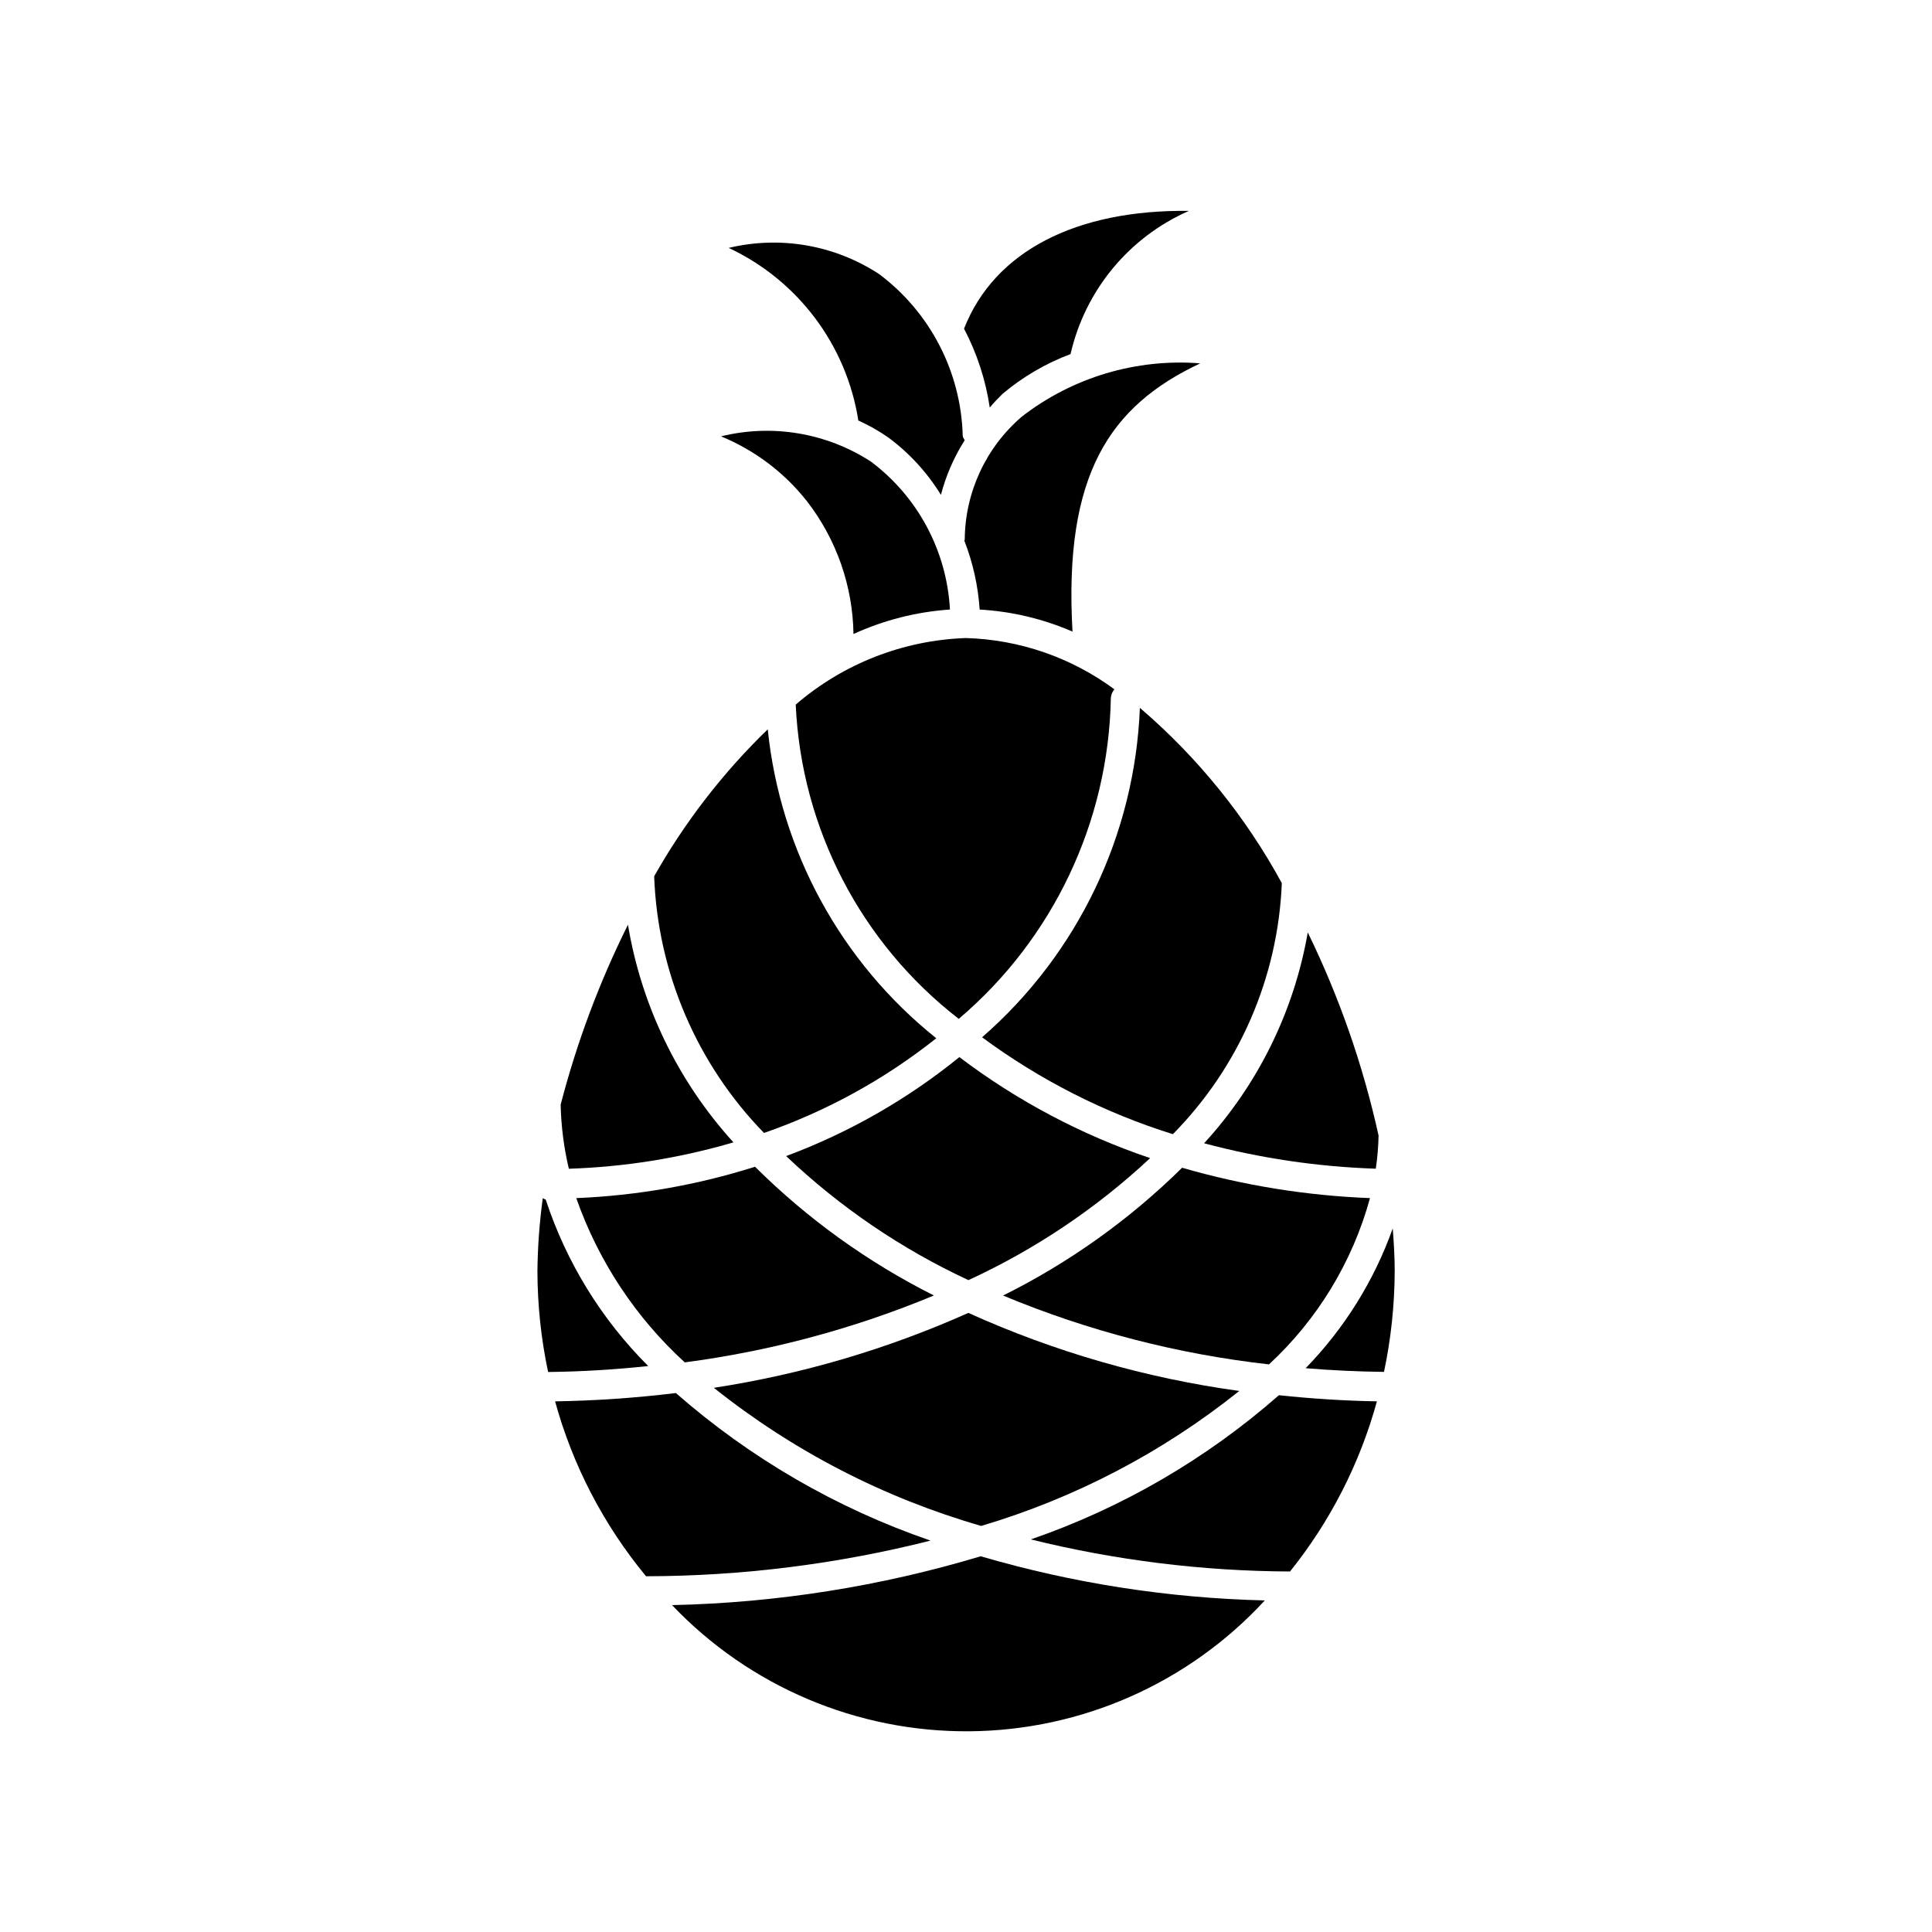
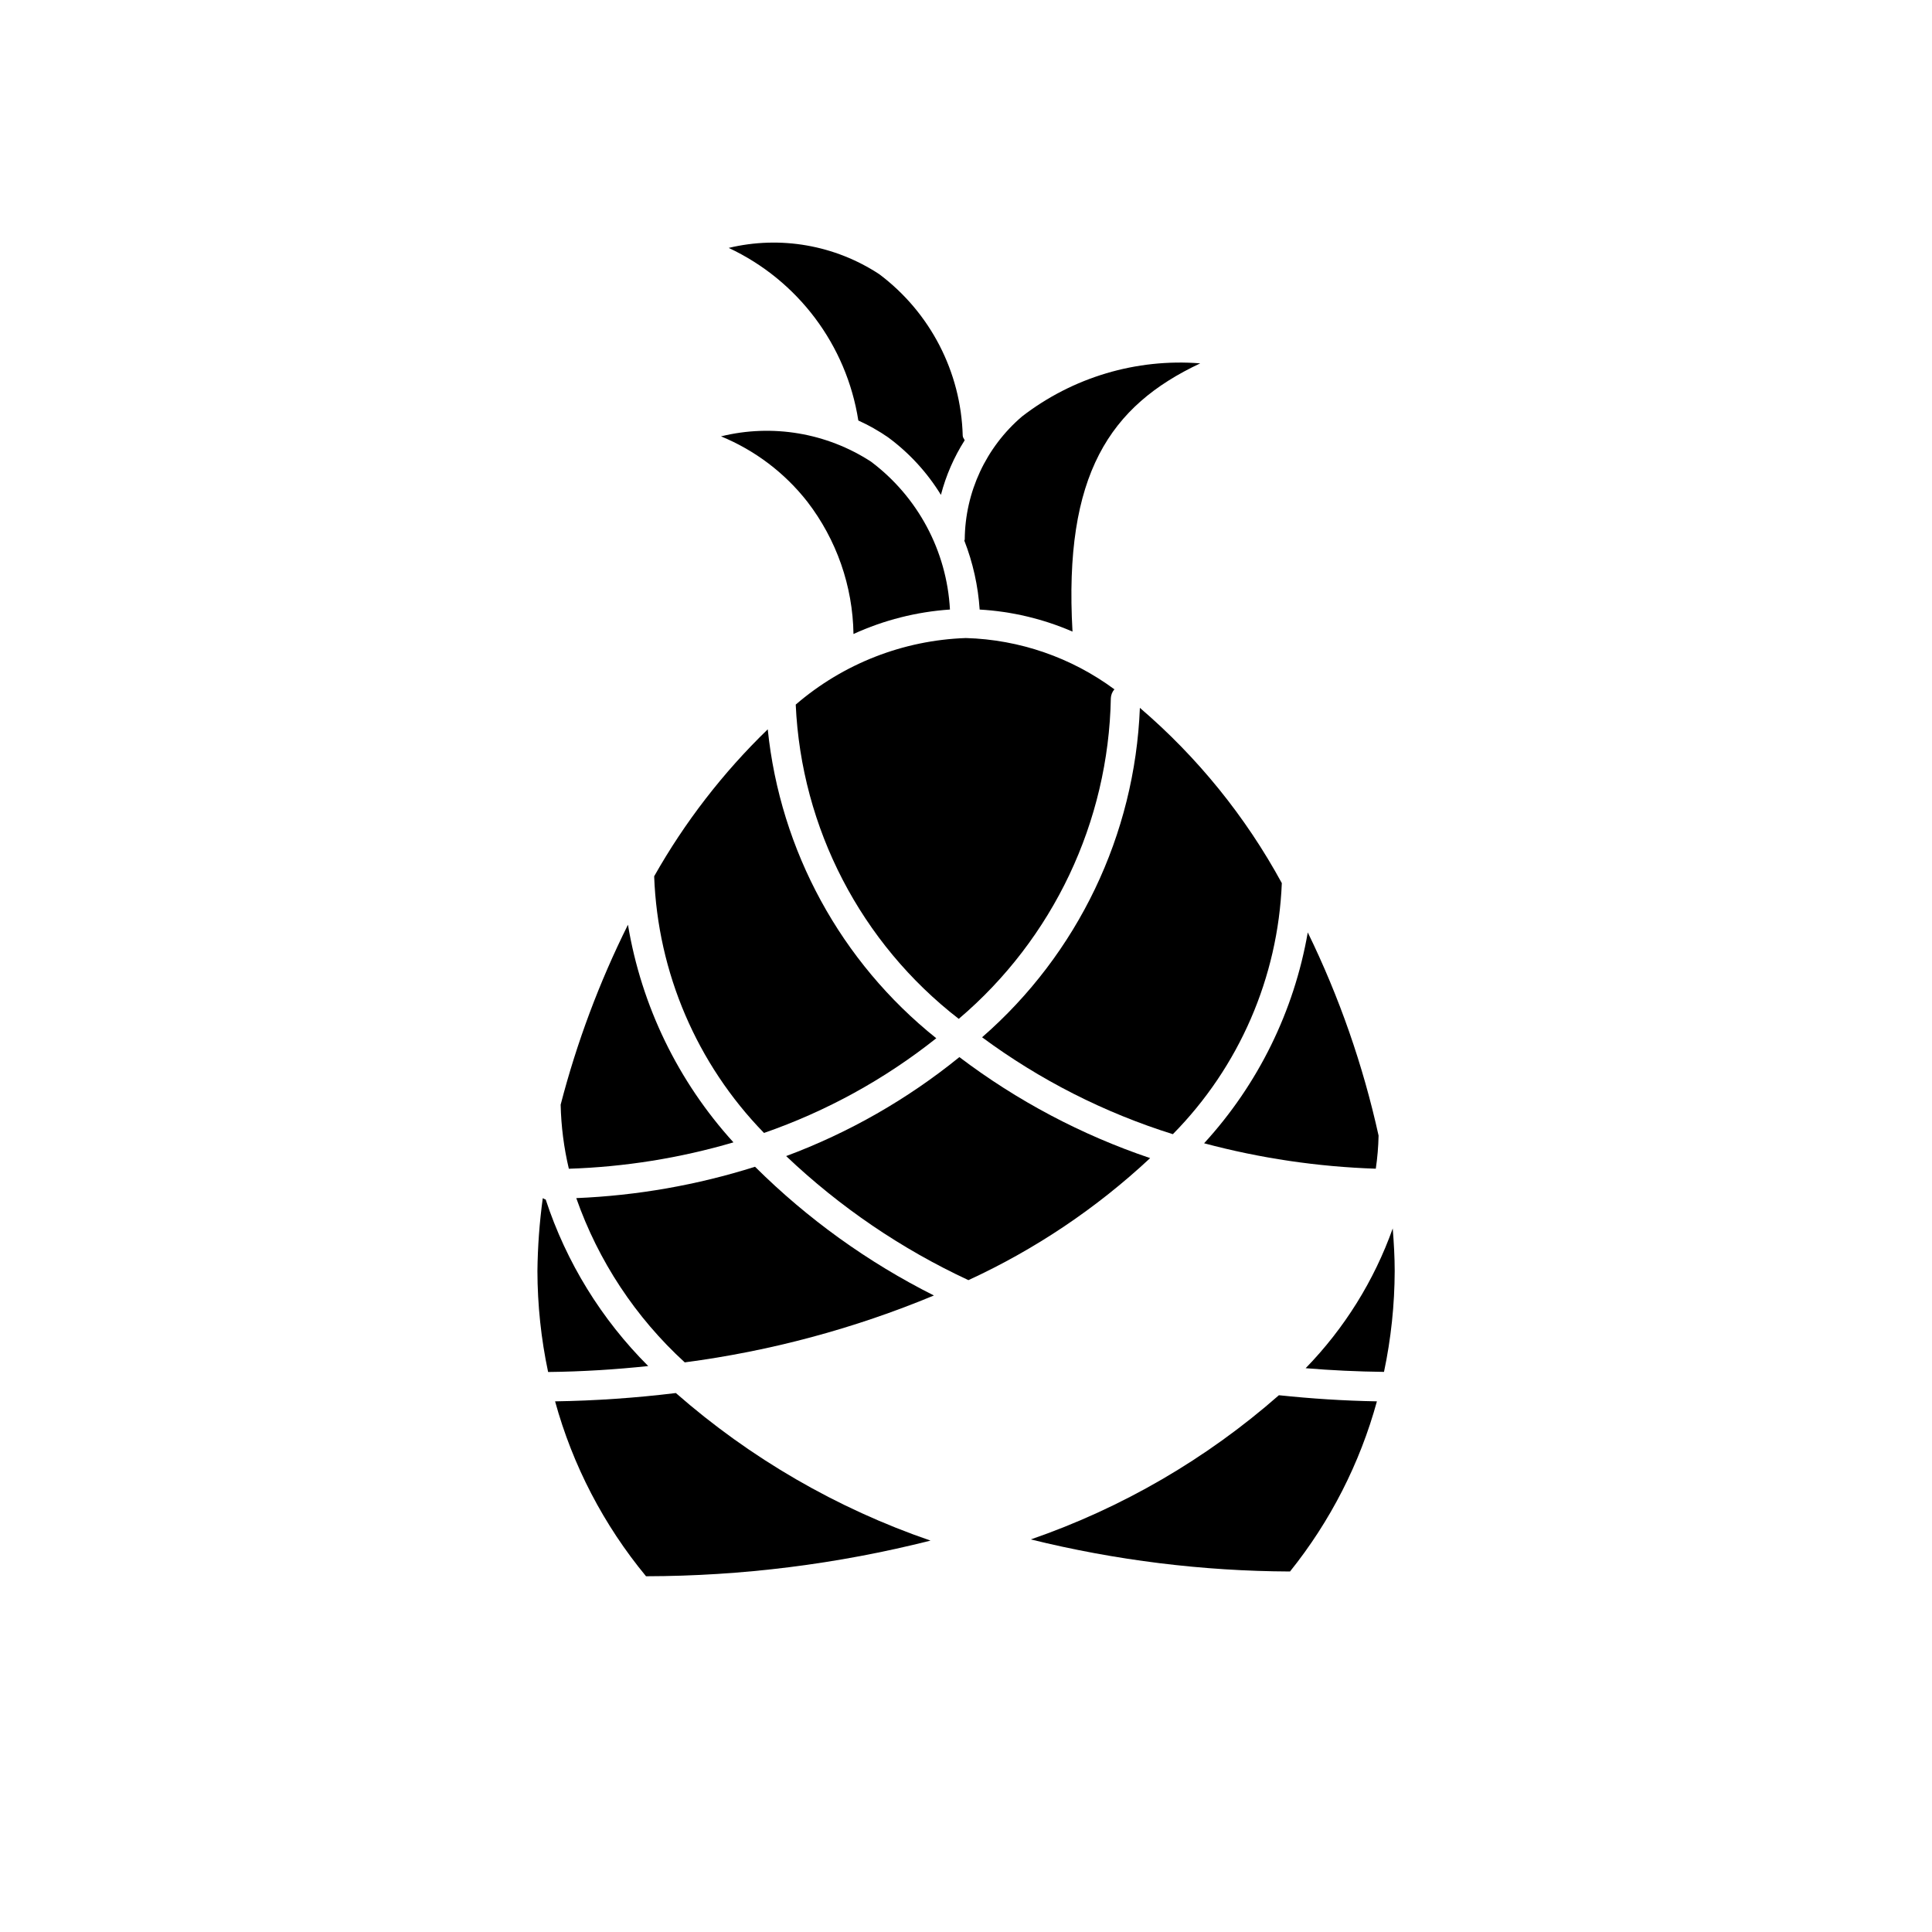
<svg xmlns="http://www.w3.org/2000/svg" fill="#000000" width="800px" height="800px" version="1.1" viewBox="144 144 512 512">
  <g>
    <path d="m400.64 483.25c17.68-8.137 33.938-19.055 48.16-32.34-18.184-6.137-35.254-15.176-50.555-26.766-13.773 11.18-29.281 20.039-45.91 26.23 14.215 13.5 30.531 24.605 48.305 32.875z" />
    <path d="m446.08 331.59c-1.32 33.617-16.449 65.203-41.816 87.301 15.305 11.316 32.391 19.996 50.555 25.68 17.574-17.809 27.871-41.535 28.875-66.535-9.605-17.645-22.352-33.383-37.613-46.445z" />
    <path d="m463.1 446.98c14.859 3.973 30.125 6.231 45.5 6.738 0.43-2.906 0.676-5.836 0.738-8.77-4.106-18.629-10.402-36.703-18.766-53.848-3.625 20.871-13.16 40.262-27.473 55.879z" />
    <path d="m317.36 376.23c0.934 25.496 11.309 49.734 29.109 68.012 16.527-5.731 31.965-14.215 45.656-25.094-25.27-20.191-41.363-49.691-44.664-81.871-11.852 11.473-21.988 24.594-30.102 38.953z" />
    <path d="m403.62 305.54c8.48 0.484 16.812 2.461 24.605 5.84-2.379-41.66 9.902-59.828 33.852-71.086-16.945-1.332-33.781 3.684-47.234 14.078-9.539 8.152-15.078 20.039-15.176 32.59 0 0.125-0.109 0.188-0.109 0.316v-0.004c2.277 5.848 3.648 12.004 4.062 18.266z" />
    <path d="m288.61 461.87c-0.301 0-0.488-0.27-0.77-0.332v0.004c-0.871 6.391-1.344 12.832-1.418 19.285 0.02 8.996 0.969 17.965 2.832 26.766 9.02-0.094 17.855-0.66 26.527-1.574h0.004c-12.398-12.379-21.711-27.504-27.176-44.148z" />
    <path d="m398.08 414.01c25.016-21.242 39.695-52.207 40.305-85.02 0.051-0.855 0.383-1.668 0.945-2.312-11.426-8.441-25.16-13.184-39.359-13.59-16.602 0.57-32.512 6.789-45.094 17.637 1.473 32.758 17.27 63.215 43.203 83.285z" />
    <path d="m374.81 266.33c-11.754-7.621-26.137-10.043-39.738-6.691 8.996 3.695 16.879 9.66 22.875 17.316 7.75 10.066 12.043 22.363 12.234 35.062 8.062-3.688 16.723-5.883 25.566-6.484-0.84-15.523-8.504-29.875-20.938-39.203z" />
    <path d="m294.75 453.73c14.777-0.477 29.438-2.824 43.625-6.992-14.672-16.133-24.383-36.156-27.961-57.672-7.59 15.234-13.566 31.215-17.836 47.691 0.129 5.719 0.855 11.406 2.172 16.973z" />
-     <path d="m479.19 568.13c-25.504-0.605-50.82-4.539-75.305-11.699-26.555 7.981-54.066 12.336-81.789 12.941 20.516 21.566 49.051 33.672 78.816 33.438 29.766-0.238 58.105-12.793 78.277-34.68z" />
    <path d="m377.01 216.66c-11.766-7.727-26.207-10.246-39.895-6.961 18.34 8.59 31.215 25.73 34.352 45.738 2.754 1.25 5.387 2.738 7.875 4.453 5.609 4.137 10.367 9.316 14.012 15.258 1.332-5.121 3.457-10.004 6.297-14.469-0.172-0.426-0.52-0.754-0.52-1.242-0.461-16.887-8.609-32.641-22.121-42.777z" />
    <path d="m323.11 513.17c-10.625 1.297-21.309 2.035-32.008 2.203 4.668 16.98 12.883 32.777 24.102 46.352 25.426-0.047 50.75-3.219 75.398-9.449-24.824-8.523-47.75-21.809-67.492-39.105z" />
    <path d="m482.92 513.75c-19.227 16.883-41.559 29.863-65.746 38.211 22.477 5.551 45.539 8.402 68.691 8.5 10.68-13.297 18.52-28.645 23.031-45.09-8.816-0.156-17.457-0.723-25.977-1.621z" />
    <path d="m344.09 453.2c-15.352 4.856-31.281 7.648-47.371 8.312 5.84 16.66 15.719 31.617 28.746 43.531 22.695-2.981 44.898-8.941 66.031-17.727-17.508-8.793-33.508-20.309-47.406-34.117z" />
-     <path d="m399.48 231.11c3.434 6.527 5.738 13.594 6.816 20.891 1.055-1.254 2.176-2.449 3.352-3.59 5.371-4.535 11.48-8.113 18.059-10.578 3.859-16.902 15.492-30.977 31.363-37.945-29.82-0.375-51.562 10.676-59.59 31.223z" />
-     <path d="m472.42 512.62c-24.801-3.406-48.984-10.375-71.793-20.688-21.492 9.605-44.18 16.281-67.449 19.852 20.984 16.734 45.059 29.176 70.848 36.605 24.898-7.387 48.125-19.535 68.395-35.77z" />
-     <path d="m507.06 461.51c-16.859-0.652-33.578-3.356-49.785-8.047-13.922 13.73-29.941 25.16-47.449 33.867 22.508 9.383 46.234 15.523 70.469 18.246 12.863-11.902 22.137-27.168 26.766-44.066z" />
    <path d="m513.61 480.83c0-3.652-0.219-7.445-0.52-11.289-4.941 13.867-12.816 26.5-23.082 37.047 6.812 0.566 13.734 0.891 20.766 0.977 1.859-8.789 2.809-17.75 2.836-26.734z" />
  </g>
</svg>